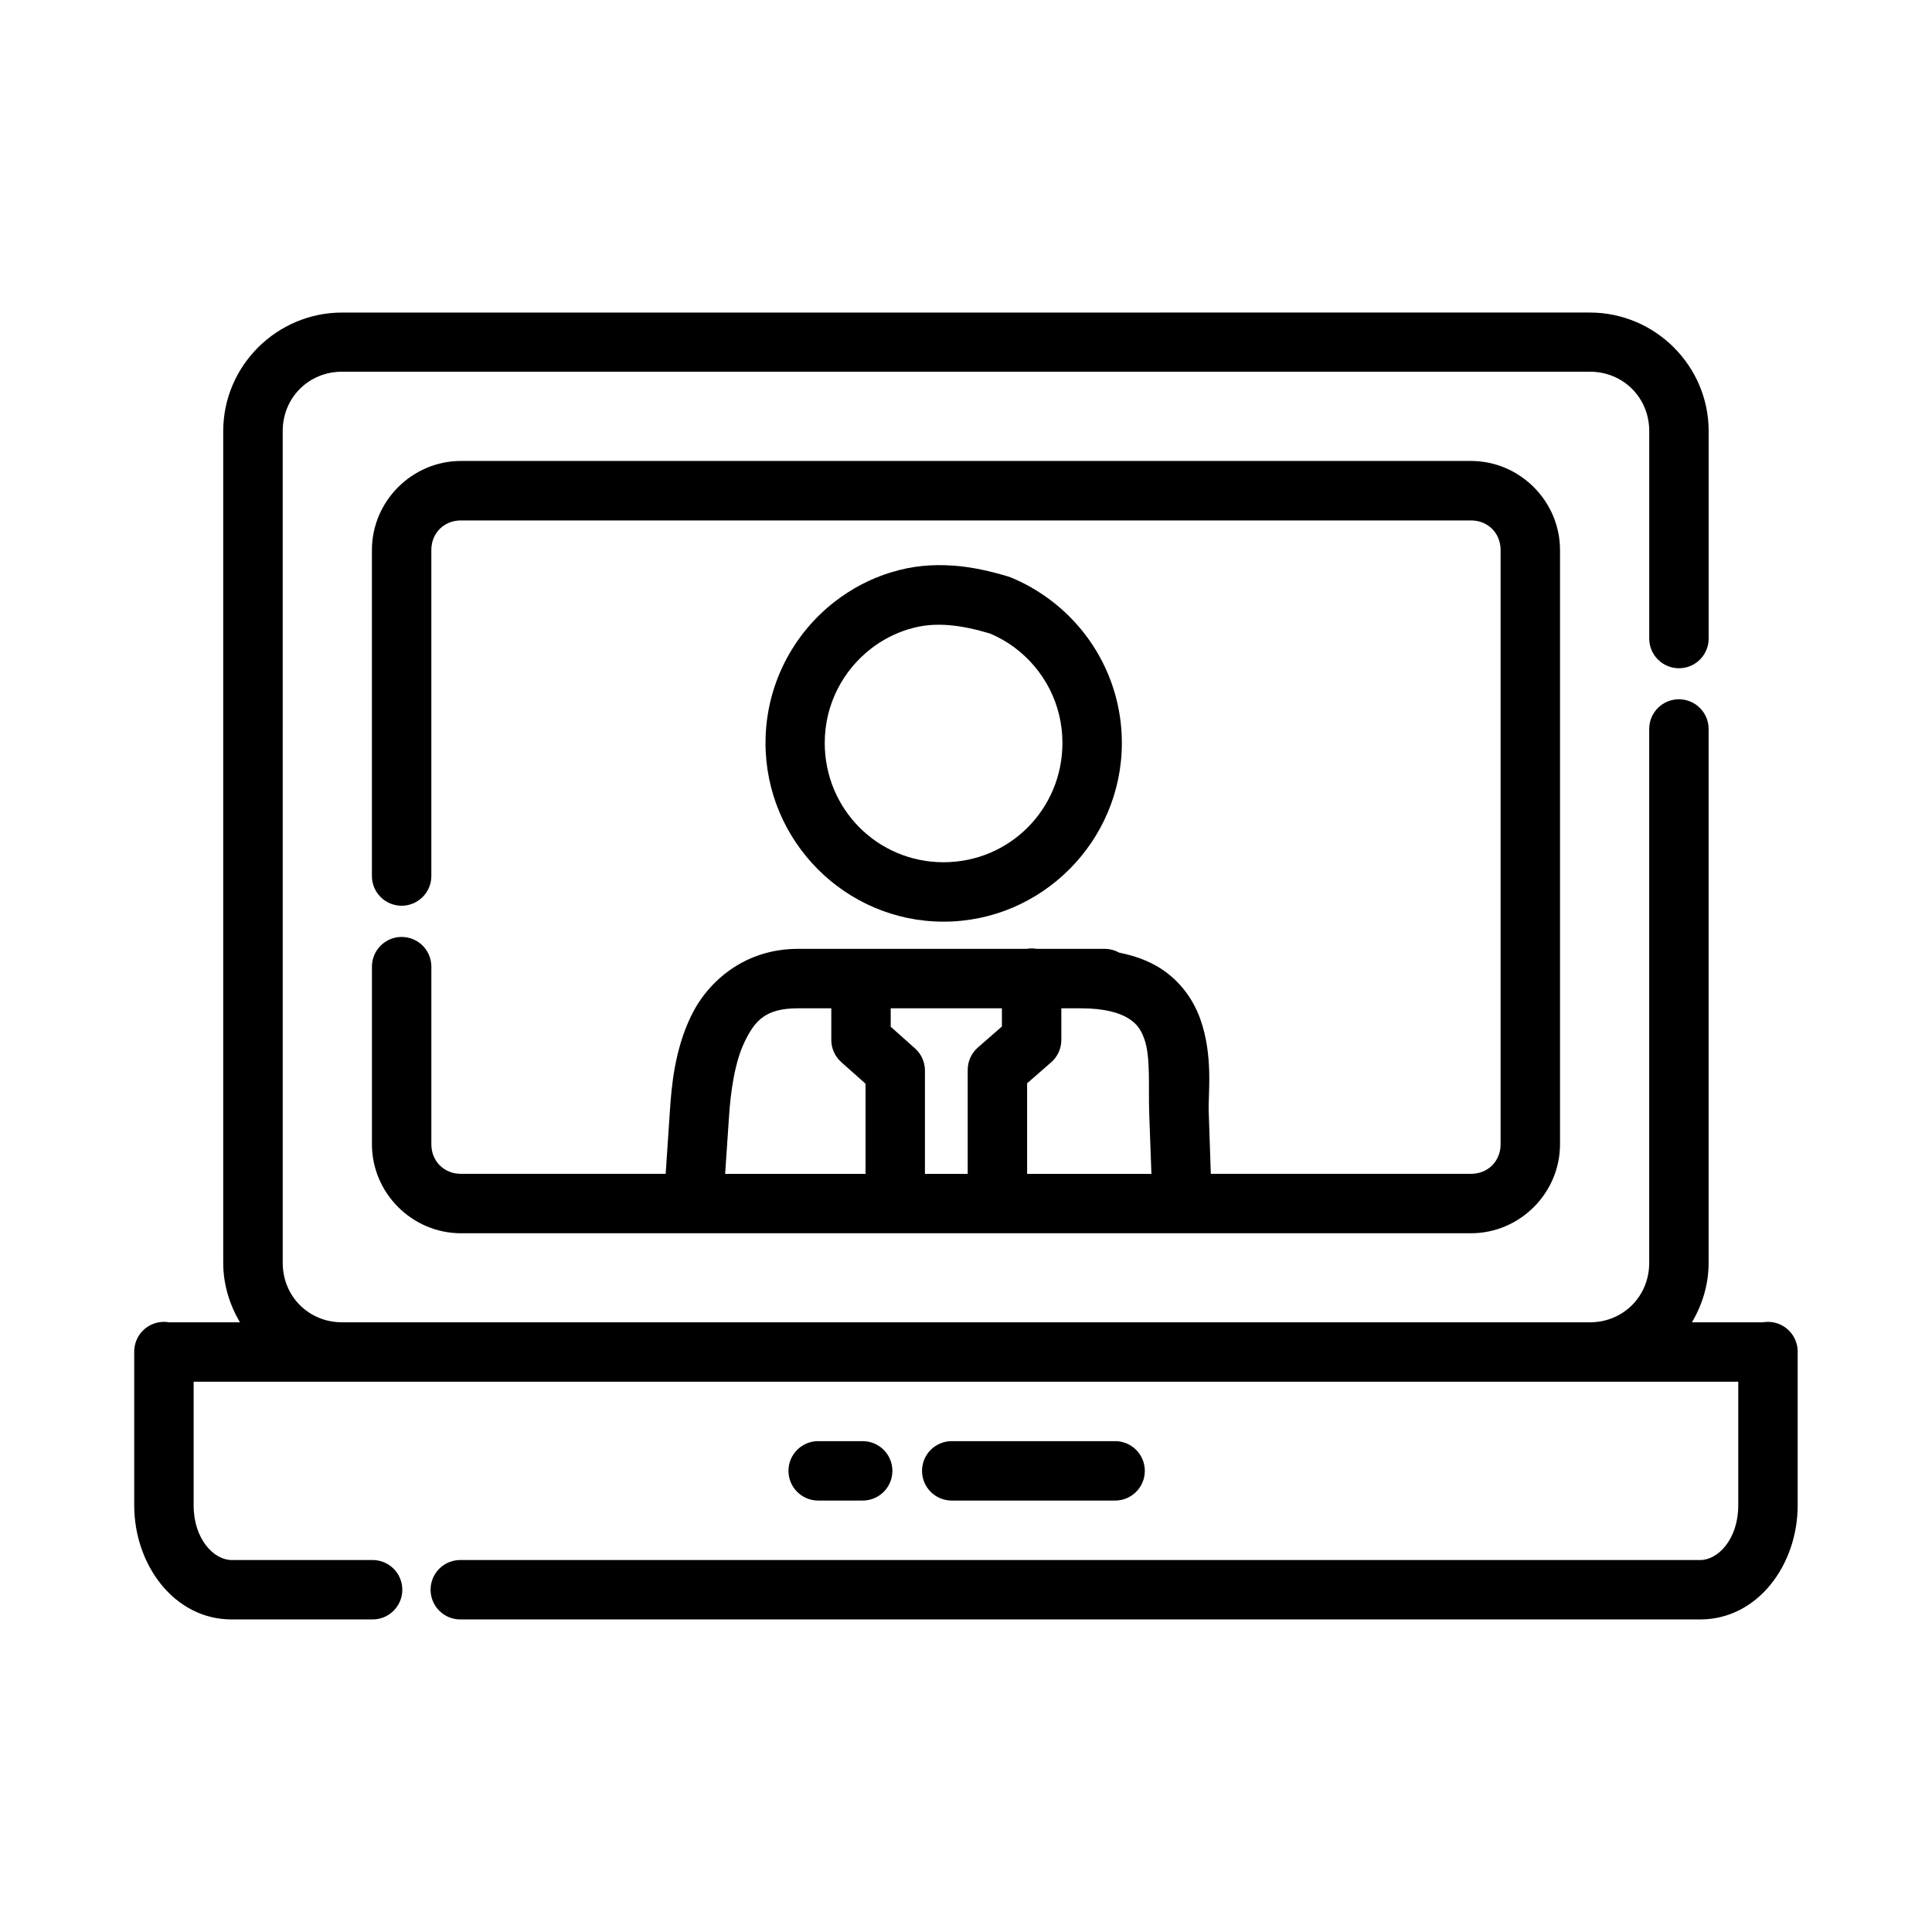
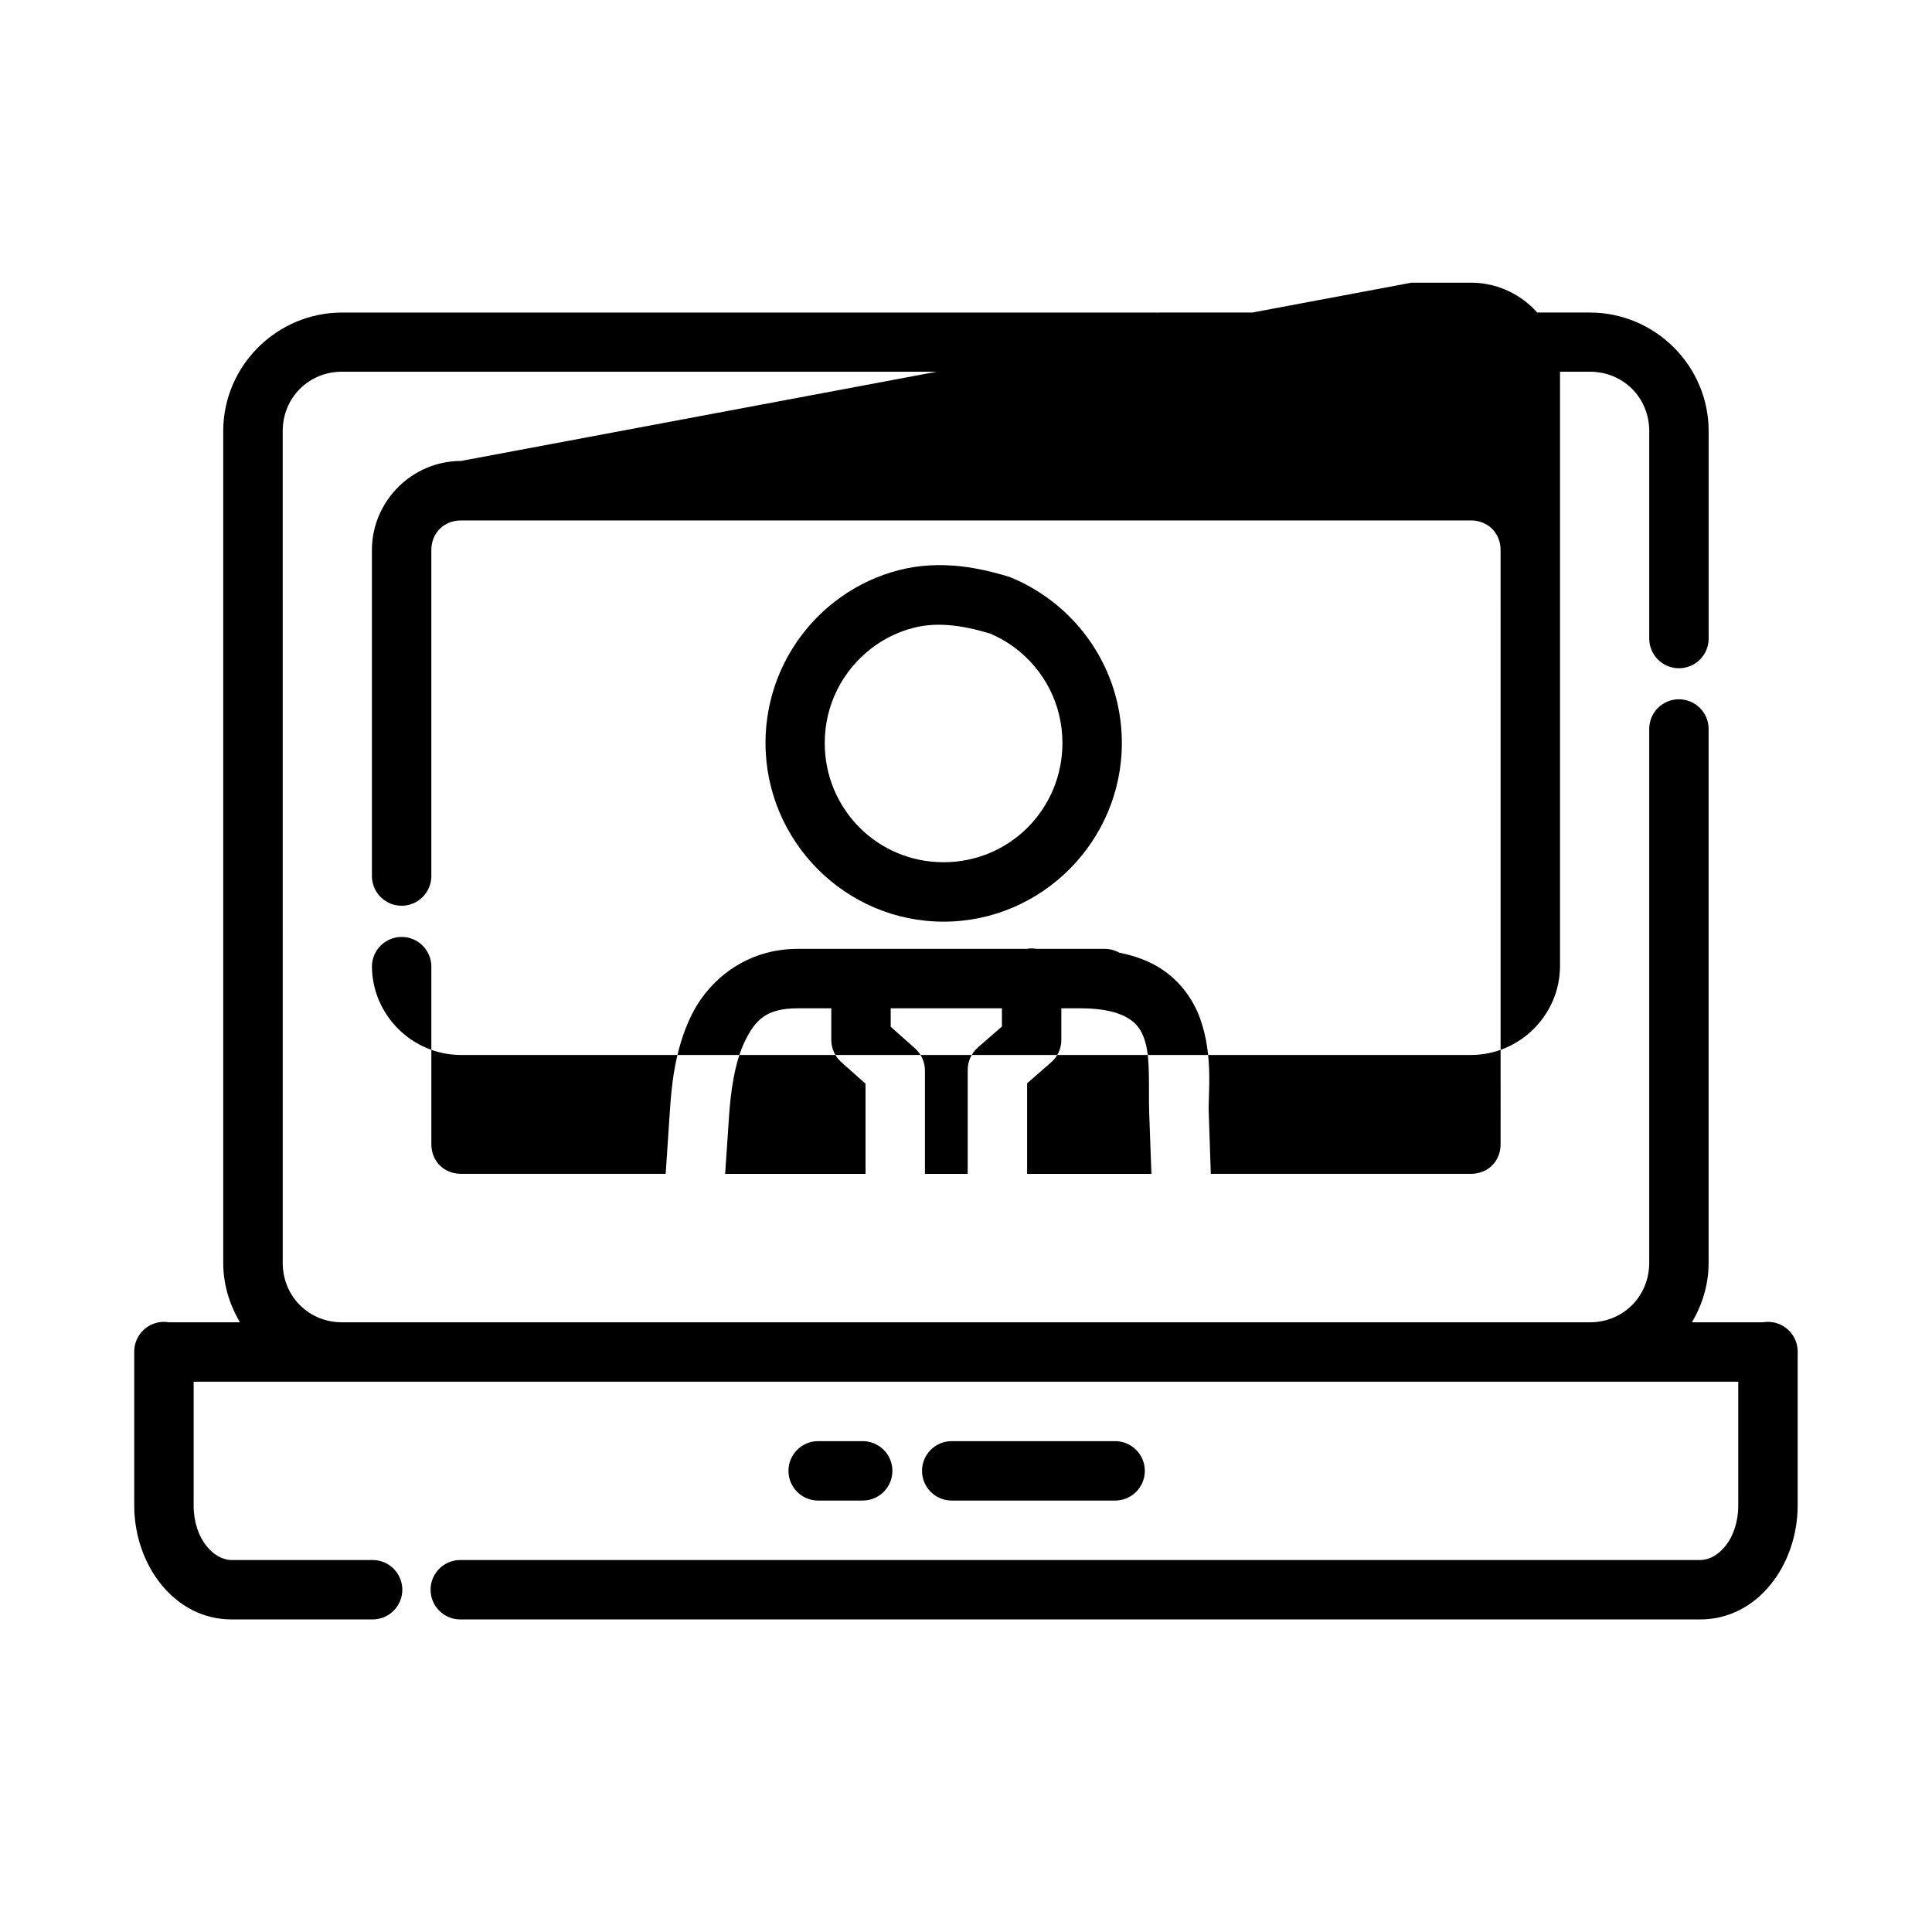
<svg xmlns="http://www.w3.org/2000/svg" fill="#000000" width="800px" height="800px" version="1.1" viewBox="144 144 512 512">
-   <path d="m234.66 226.83c-17.309 0-31.504 14.117-31.504 31.426v220.41c0 5.758 1.695 11.102 4.43 15.758h-18.758v0.004c-0.504-0.09-1.012-0.129-1.523-0.121-2.09 0.039-4.082 0.906-5.531 2.41-1.449 1.504-2.242 3.527-2.203 5.617v40.605c0 15.762 10.609 30.227 25.801 30.227h37.191c2.121 0.051 4.168-0.758 5.684-2.238 1.516-1.484 2.371-3.512 2.371-5.633s-0.855-4.148-2.371-5.633c-1.516-1.48-3.562-2.289-5.684-2.238h-37.191c-4.66 0-10.055-5.504-10.055-14.484v-32.766h409.34v32.766c0 8.98-5.394 14.484-10.055 14.484h-328.44c-2.121-0.051-4.168 0.758-5.684 2.238-1.516 1.484-2.371 3.512-2.371 5.633s0.855 4.148 2.371 5.633c1.516 1.48 3.562 2.289 5.684 2.238h328.44c15.191 0 25.801-14.469 25.801-30.227v-40.082c0.027-0.441 0.016-0.883-0.031-1.32-0.016-0.164-0.035-0.328-0.059-0.492-0.023-0.176-0.055-0.352-0.09-0.523v-0.016-0.031c-0.059-0.242-0.129-0.484-0.207-0.723-1.062-3.273-4.125-5.477-7.566-5.441-0.426 0.004-0.855 0.043-1.277 0.117h-18.785c2.734-4.66 4.414-10 4.414-15.758v-141.67c-0.102-4.273-3.598-7.684-7.871-7.684-4.277 0-7.769 3.41-7.871 7.684v141.67c0 8.859-6.887 15.762-15.742 15.758h-330.65c-8.859 0-15.742-6.902-15.742-15.758l-0.004-220.42c0-8.859 6.887-15.742 15.742-15.742h330.66c8.859 0 15.742 6.887 15.742 15.742v55.152c0.102 4.273 3.594 7.691 7.875 7.691 4.277 0 7.773-3.418 7.871-7.691v-55.148c0-17.309-14.18-31.426-31.488-31.426h-48zm31.504 39.328c-12.949 0-23.602 10.652-23.602 23.602v86.578-0.004c0.102 4.277 3.594 7.695 7.875 7.695 4.277 0 7.773-3.418 7.871-7.695v-86.574c0-4.496 3.359-7.84 7.856-7.84h267.65c4.496 0 7.856 3.344 7.856 7.84l0.004 157.48c0 4.496-3.359 7.84-7.856 7.84h-68.941l-0.555-16.453c-0.18-4.746 1.293-14.762-2.277-24.691-1.785-4.965-5.266-10.023-10.684-13.422-3.074-1.93-6.695-3.234-10.777-4.059l-0.004 0.004c-1.164-0.652-2.477-0.996-3.812-1h-18.051c-0.484-0.086-0.98-0.129-1.473-0.121-0.395 0.012-0.785 0.051-1.172 0.121h-60.656c-14.008 0-23.789 8.551-28.242 17.727-4.457 9.176-5.219 18.941-5.644 25.152l-1.121 16.742h-54.242c-4.496 0-7.856-3.344-7.856-7.84v-47.246c-0.098-4.277-3.594-7.695-7.871-7.695s-7.773 3.418-7.875 7.695v47.246c0 12.945 10.652 23.586 23.602 23.586h267.65c12.949 0 23.602-10.637 23.602-23.586v-157.48c0-12.945-10.652-23.602-23.602-23.602h-15.16c-0.191-0.008-0.387-0.008-0.582 0zm130.38 27.738c-5.223-0.383-10.746 0.016-16.375 1.781h-0.059c-5.488 1.695-10.504 4.359-14.93 7.797-11.141 8.652-18.312 22.254-18.312 37.422 0 26.035 21.184 47.355 47.188 47.355s47.246-21.32 47.246-47.355c0-15.453-7.438-29.254-18.941-37.883-3.215-2.41-6.731-4.457-10.516-5.996v-0.004c-0.227-0.09-0.457-0.168-0.691-0.238-4.457-1.344-9.383-2.508-14.605-2.891zm-1.168 15.773c3.582 0.27 7.254 1.109 11.008 2.227 2.32 0.992 4.5 2.219 6.504 3.719 7.684 5.762 12.668 14.863 12.668 25.277 0 17.547-14.031 31.609-31.504 31.609-17.473 0-31.488-14.066-31.488-31.609 0-10.223 4.812-19.203 12.254-24.984 2.961-2.301 6.344-4.055 9.992-5.18h0.02 0.059c3.41-1.078 6.918-1.344 10.5-1.062zm-39.961 101.54h8.887v8.363c-0.004 2.242 0.949 4.379 2.617 5.875l6.457 5.75v23.895h-37.207l1.059-15.637c0.395-5.731 1.387-13.773 4.121-19.402 2.734-5.629 5.57-8.84 14.07-8.84zm24.629 0h29.473v4.828l-6.394 5.582h0.004c-1.703 1.496-2.676 3.652-2.676 5.918v27.555h-11.332v-27.371c0.004-2.238-0.945-4.375-2.613-5.871l-6.457-5.75zm45.219 0h4.43c0.23 0.012 0.465 0.012 0.695 0 6.574 0 10.41 1.27 12.652 2.676 2.242 1.406 3.32 2.961 4.195 5.398 1.75 4.871 1.059 12.668 1.32 19.879l0.582 15.93-32.945-0.004v-24l6.394-5.582h0.004c1.703-1.496 2.68-3.66 2.672-5.934zm-64.617 114.71c-4.277 0.098-7.695 3.594-7.695 7.871 0 4.277 3.418 7.773 7.695 7.871h11.793c2.117 0.051 4.168-0.758 5.684-2.238 1.516-1.484 2.371-3.512 2.371-5.633 0-2.121-0.855-4.148-2.371-5.633-1.516-1.48-3.566-2.289-5.684-2.238zm35.395 0h-0.004c-4.277 0.098-7.691 3.594-7.691 7.871 0 4.277 3.414 7.773 7.691 7.871h43.297c2.121 0.051 4.168-0.758 5.684-2.238 1.52-1.484 2.371-3.512 2.371-5.633 0-2.121-0.852-4.148-2.371-5.633-1.516-1.48-3.562-2.289-5.684-2.238z" />
+   <path d="m234.66 226.83c-17.309 0-31.504 14.117-31.504 31.426v220.41c0 5.758 1.695 11.102 4.43 15.758h-18.758v0.004c-0.504-0.09-1.012-0.129-1.523-0.121-2.09 0.039-4.082 0.906-5.531 2.41-1.449 1.504-2.242 3.527-2.203 5.617v40.605c0 15.762 10.609 30.227 25.801 30.227h37.191c2.121 0.051 4.168-0.758 5.684-2.238 1.516-1.484 2.371-3.512 2.371-5.633s-0.855-4.148-2.371-5.633c-1.516-1.48-3.562-2.289-5.684-2.238h-37.191c-4.66 0-10.055-5.504-10.055-14.484v-32.766h409.34v32.766c0 8.98-5.394 14.484-10.055 14.484h-328.44c-2.121-0.051-4.168 0.758-5.684 2.238-1.516 1.484-2.371 3.512-2.371 5.633s0.855 4.148 2.371 5.633c1.516 1.48 3.562 2.289 5.684 2.238h328.44c15.191 0 25.801-14.469 25.801-30.227v-40.082c0.027-0.441 0.016-0.883-0.031-1.32-0.016-0.164-0.035-0.328-0.059-0.492-0.023-0.176-0.055-0.352-0.09-0.523v-0.016-0.031c-0.059-0.242-0.129-0.484-0.207-0.723-1.062-3.273-4.125-5.477-7.566-5.441-0.426 0.004-0.855 0.043-1.277 0.117h-18.785c2.734-4.66 4.414-10 4.414-15.758v-141.67c-0.102-4.273-3.598-7.684-7.871-7.684-4.277 0-7.769 3.41-7.871 7.684v141.67c0 8.859-6.887 15.762-15.742 15.758h-330.65c-8.859 0-15.742-6.902-15.742-15.758l-0.004-220.42c0-8.859 6.887-15.742 15.742-15.742h330.66c8.859 0 15.742 6.887 15.742 15.742v55.152c0.102 4.273 3.594 7.691 7.875 7.691 4.277 0 7.773-3.418 7.871-7.691v-55.148c0-17.309-14.18-31.426-31.488-31.426h-48zm31.504 39.328c-12.949 0-23.602 10.652-23.602 23.602v86.578-0.004c0.102 4.277 3.594 7.695 7.875 7.695 4.277 0 7.773-3.418 7.871-7.695v-86.574c0-4.496 3.359-7.84 7.856-7.84h267.65c4.496 0 7.856 3.344 7.856 7.84l0.004 157.48c0 4.496-3.359 7.84-7.856 7.84h-68.941l-0.555-16.453c-0.18-4.746 1.293-14.762-2.277-24.691-1.785-4.965-5.266-10.023-10.684-13.422-3.074-1.93-6.695-3.234-10.777-4.059l-0.004 0.004c-1.164-0.652-2.477-0.996-3.812-1h-18.051c-0.484-0.086-0.98-0.129-1.473-0.121-0.395 0.012-0.785 0.051-1.172 0.121h-60.656c-14.008 0-23.789 8.551-28.242 17.727-4.457 9.176-5.219 18.941-5.644 25.152l-1.121 16.742h-54.242c-4.496 0-7.856-3.344-7.856-7.84v-47.246c-0.098-4.277-3.594-7.695-7.871-7.695s-7.773 3.418-7.875 7.695c0 12.945 10.652 23.586 23.602 23.586h267.65c12.949 0 23.602-10.637 23.602-23.586v-157.48c0-12.945-10.652-23.602-23.602-23.602h-15.16c-0.191-0.008-0.387-0.008-0.582 0zm130.38 27.738c-5.223-0.383-10.746 0.016-16.375 1.781h-0.059c-5.488 1.695-10.504 4.359-14.93 7.797-11.141 8.652-18.312 22.254-18.312 37.422 0 26.035 21.184 47.355 47.188 47.355s47.246-21.32 47.246-47.355c0-15.453-7.438-29.254-18.941-37.883-3.215-2.41-6.731-4.457-10.516-5.996v-0.004c-0.227-0.09-0.457-0.168-0.691-0.238-4.457-1.344-9.383-2.508-14.605-2.891zm-1.168 15.773c3.582 0.27 7.254 1.109 11.008 2.227 2.32 0.992 4.5 2.219 6.504 3.719 7.684 5.762 12.668 14.863 12.668 25.277 0 17.547-14.031 31.609-31.504 31.609-17.473 0-31.488-14.066-31.488-31.609 0-10.223 4.812-19.203 12.254-24.984 2.961-2.301 6.344-4.055 9.992-5.18h0.02 0.059c3.41-1.078 6.918-1.344 10.5-1.062zm-39.961 101.54h8.887v8.363c-0.004 2.242 0.949 4.379 2.617 5.875l6.457 5.75v23.895h-37.207l1.059-15.637c0.395-5.731 1.387-13.773 4.121-19.402 2.734-5.629 5.57-8.84 14.07-8.84zm24.629 0h29.473v4.828l-6.394 5.582h0.004c-1.703 1.496-2.676 3.652-2.676 5.918v27.555h-11.332v-27.371c0.004-2.238-0.945-4.375-2.613-5.871l-6.457-5.75zm45.219 0h4.43c0.23 0.012 0.465 0.012 0.695 0 6.574 0 10.41 1.27 12.652 2.676 2.242 1.406 3.32 2.961 4.195 5.398 1.75 4.871 1.059 12.668 1.32 19.879l0.582 15.93-32.945-0.004v-24l6.394-5.582h0.004c1.703-1.496 2.68-3.66 2.672-5.934zm-64.617 114.71c-4.277 0.098-7.695 3.594-7.695 7.871 0 4.277 3.418 7.773 7.695 7.871h11.793c2.117 0.051 4.168-0.758 5.684-2.238 1.516-1.484 2.371-3.512 2.371-5.633 0-2.121-0.855-4.148-2.371-5.633-1.516-1.48-3.566-2.289-5.684-2.238zm35.395 0h-0.004c-4.277 0.098-7.691 3.594-7.691 7.871 0 4.277 3.414 7.773 7.691 7.871h43.297c2.121 0.051 4.168-0.758 5.684-2.238 1.52-1.484 2.371-3.512 2.371-5.633 0-2.121-0.852-4.148-2.371-5.633-1.516-1.48-3.562-2.289-5.684-2.238z" />
</svg>